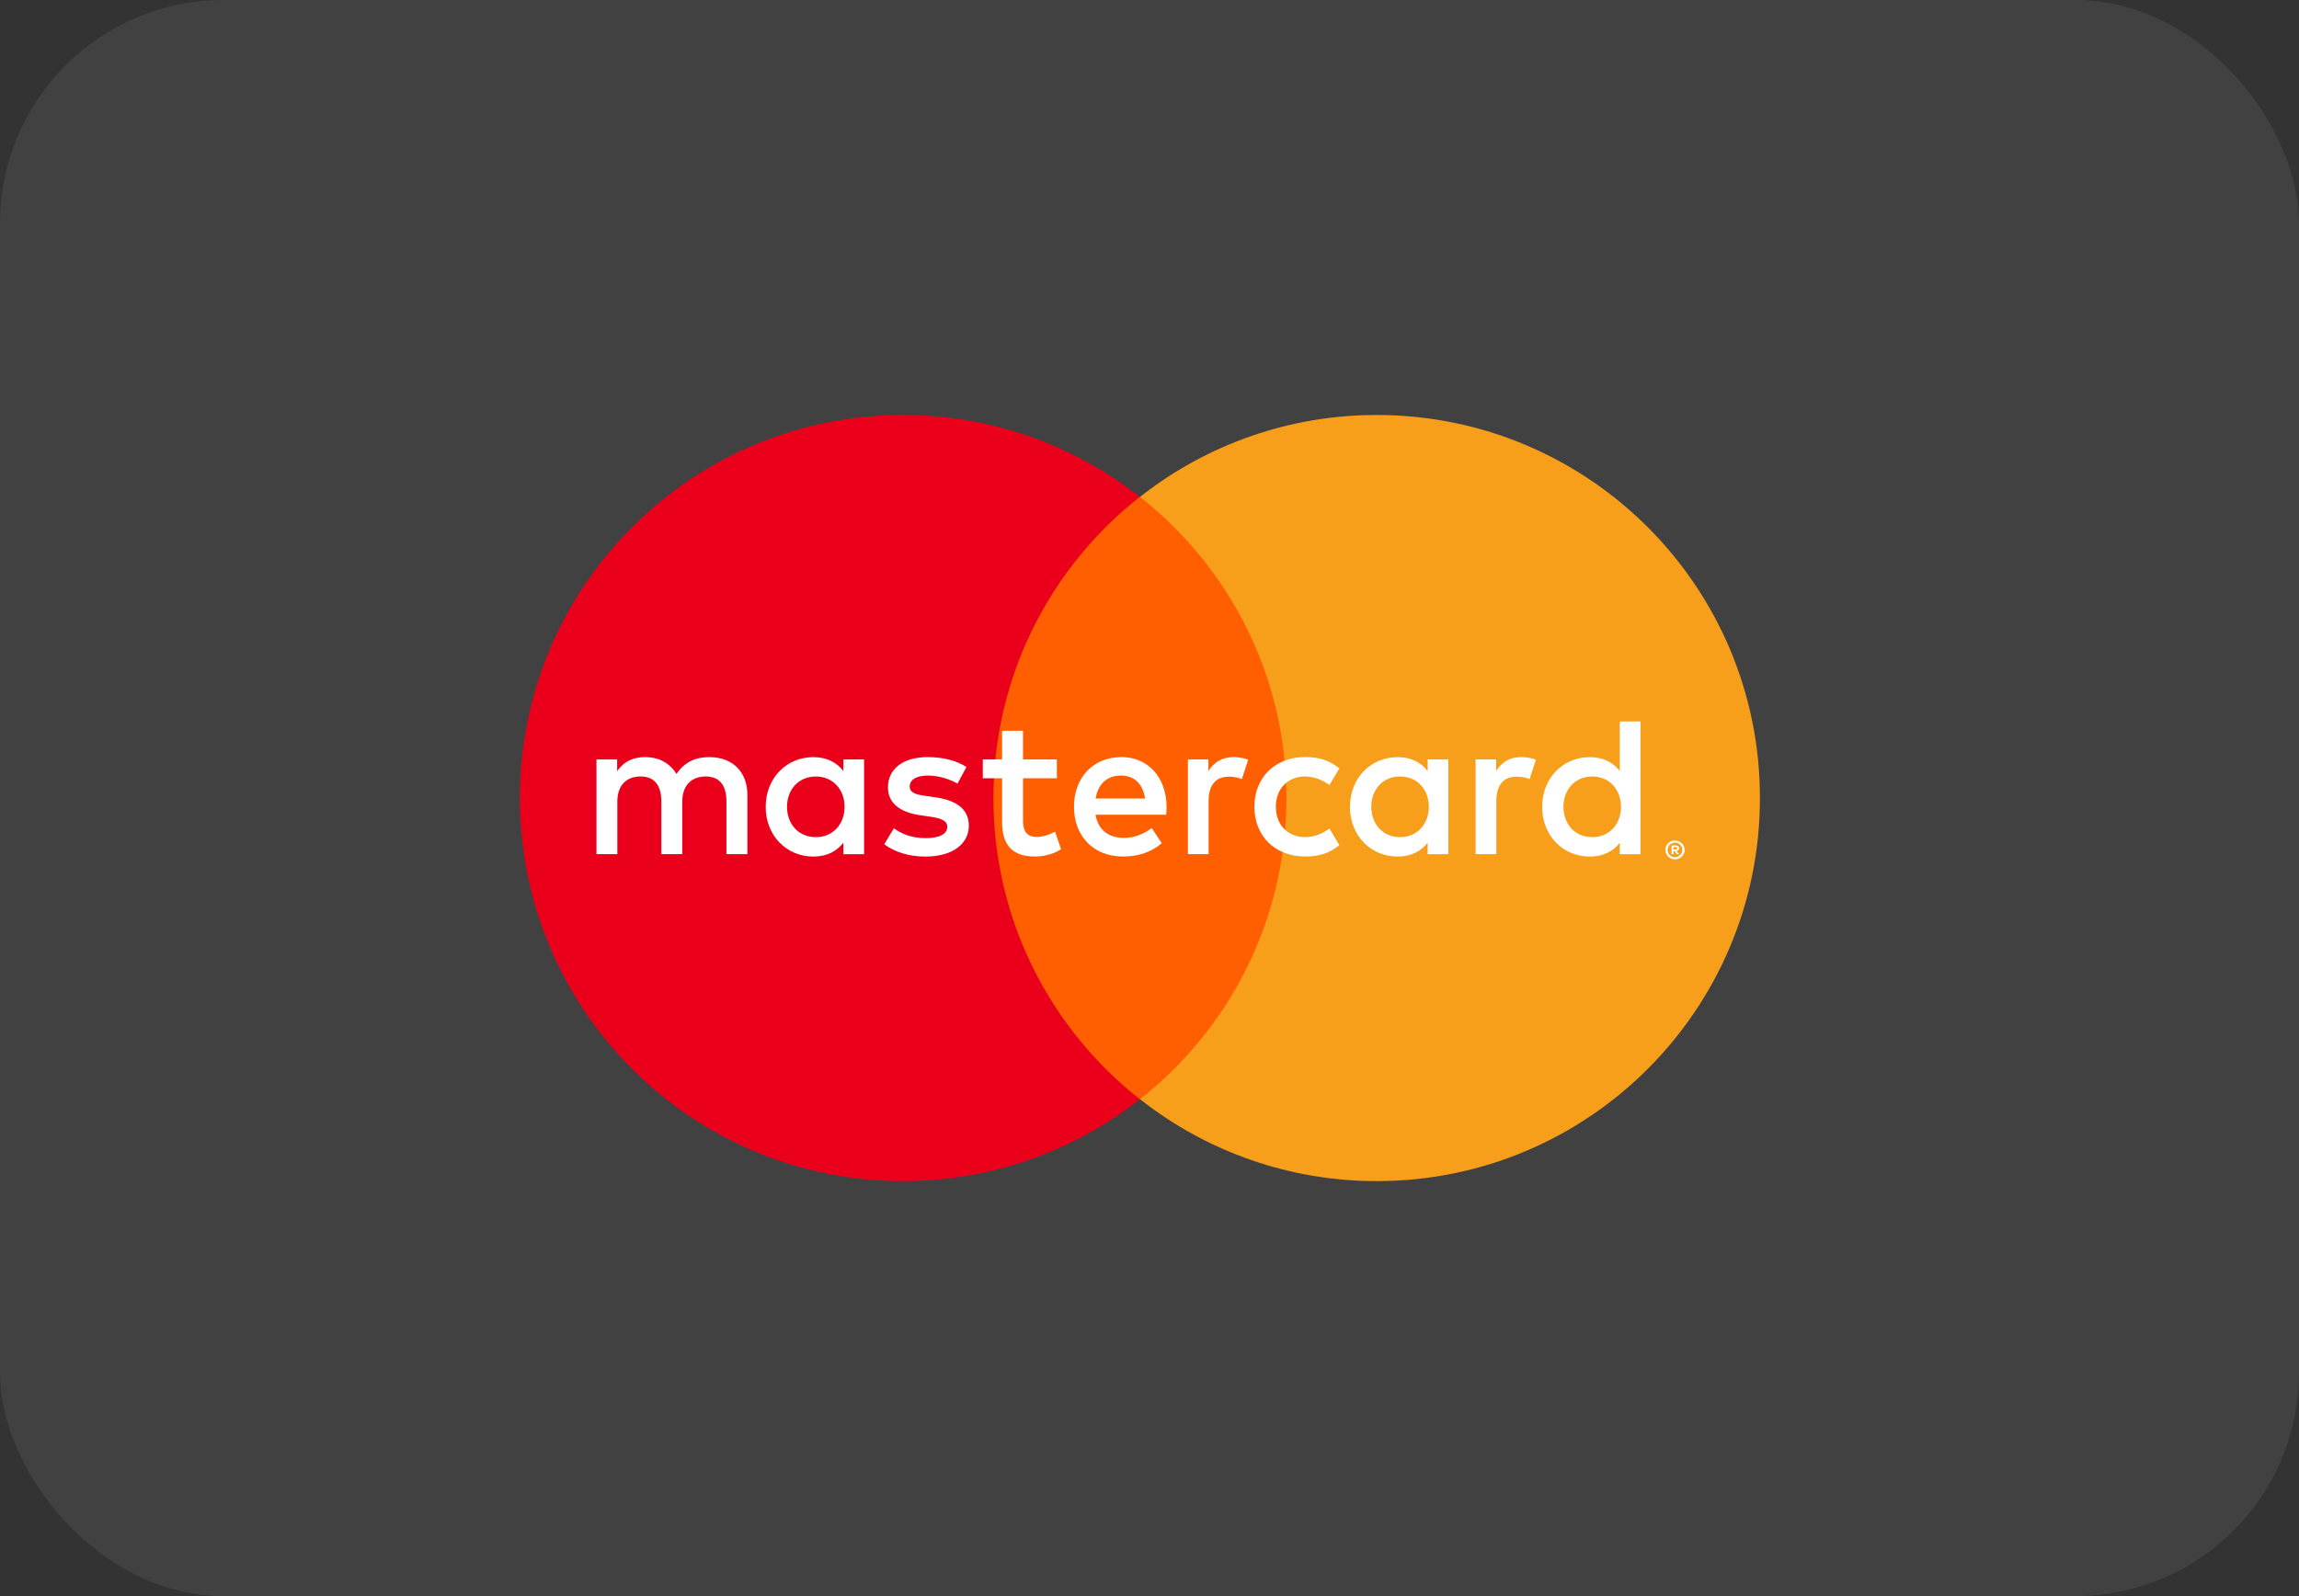
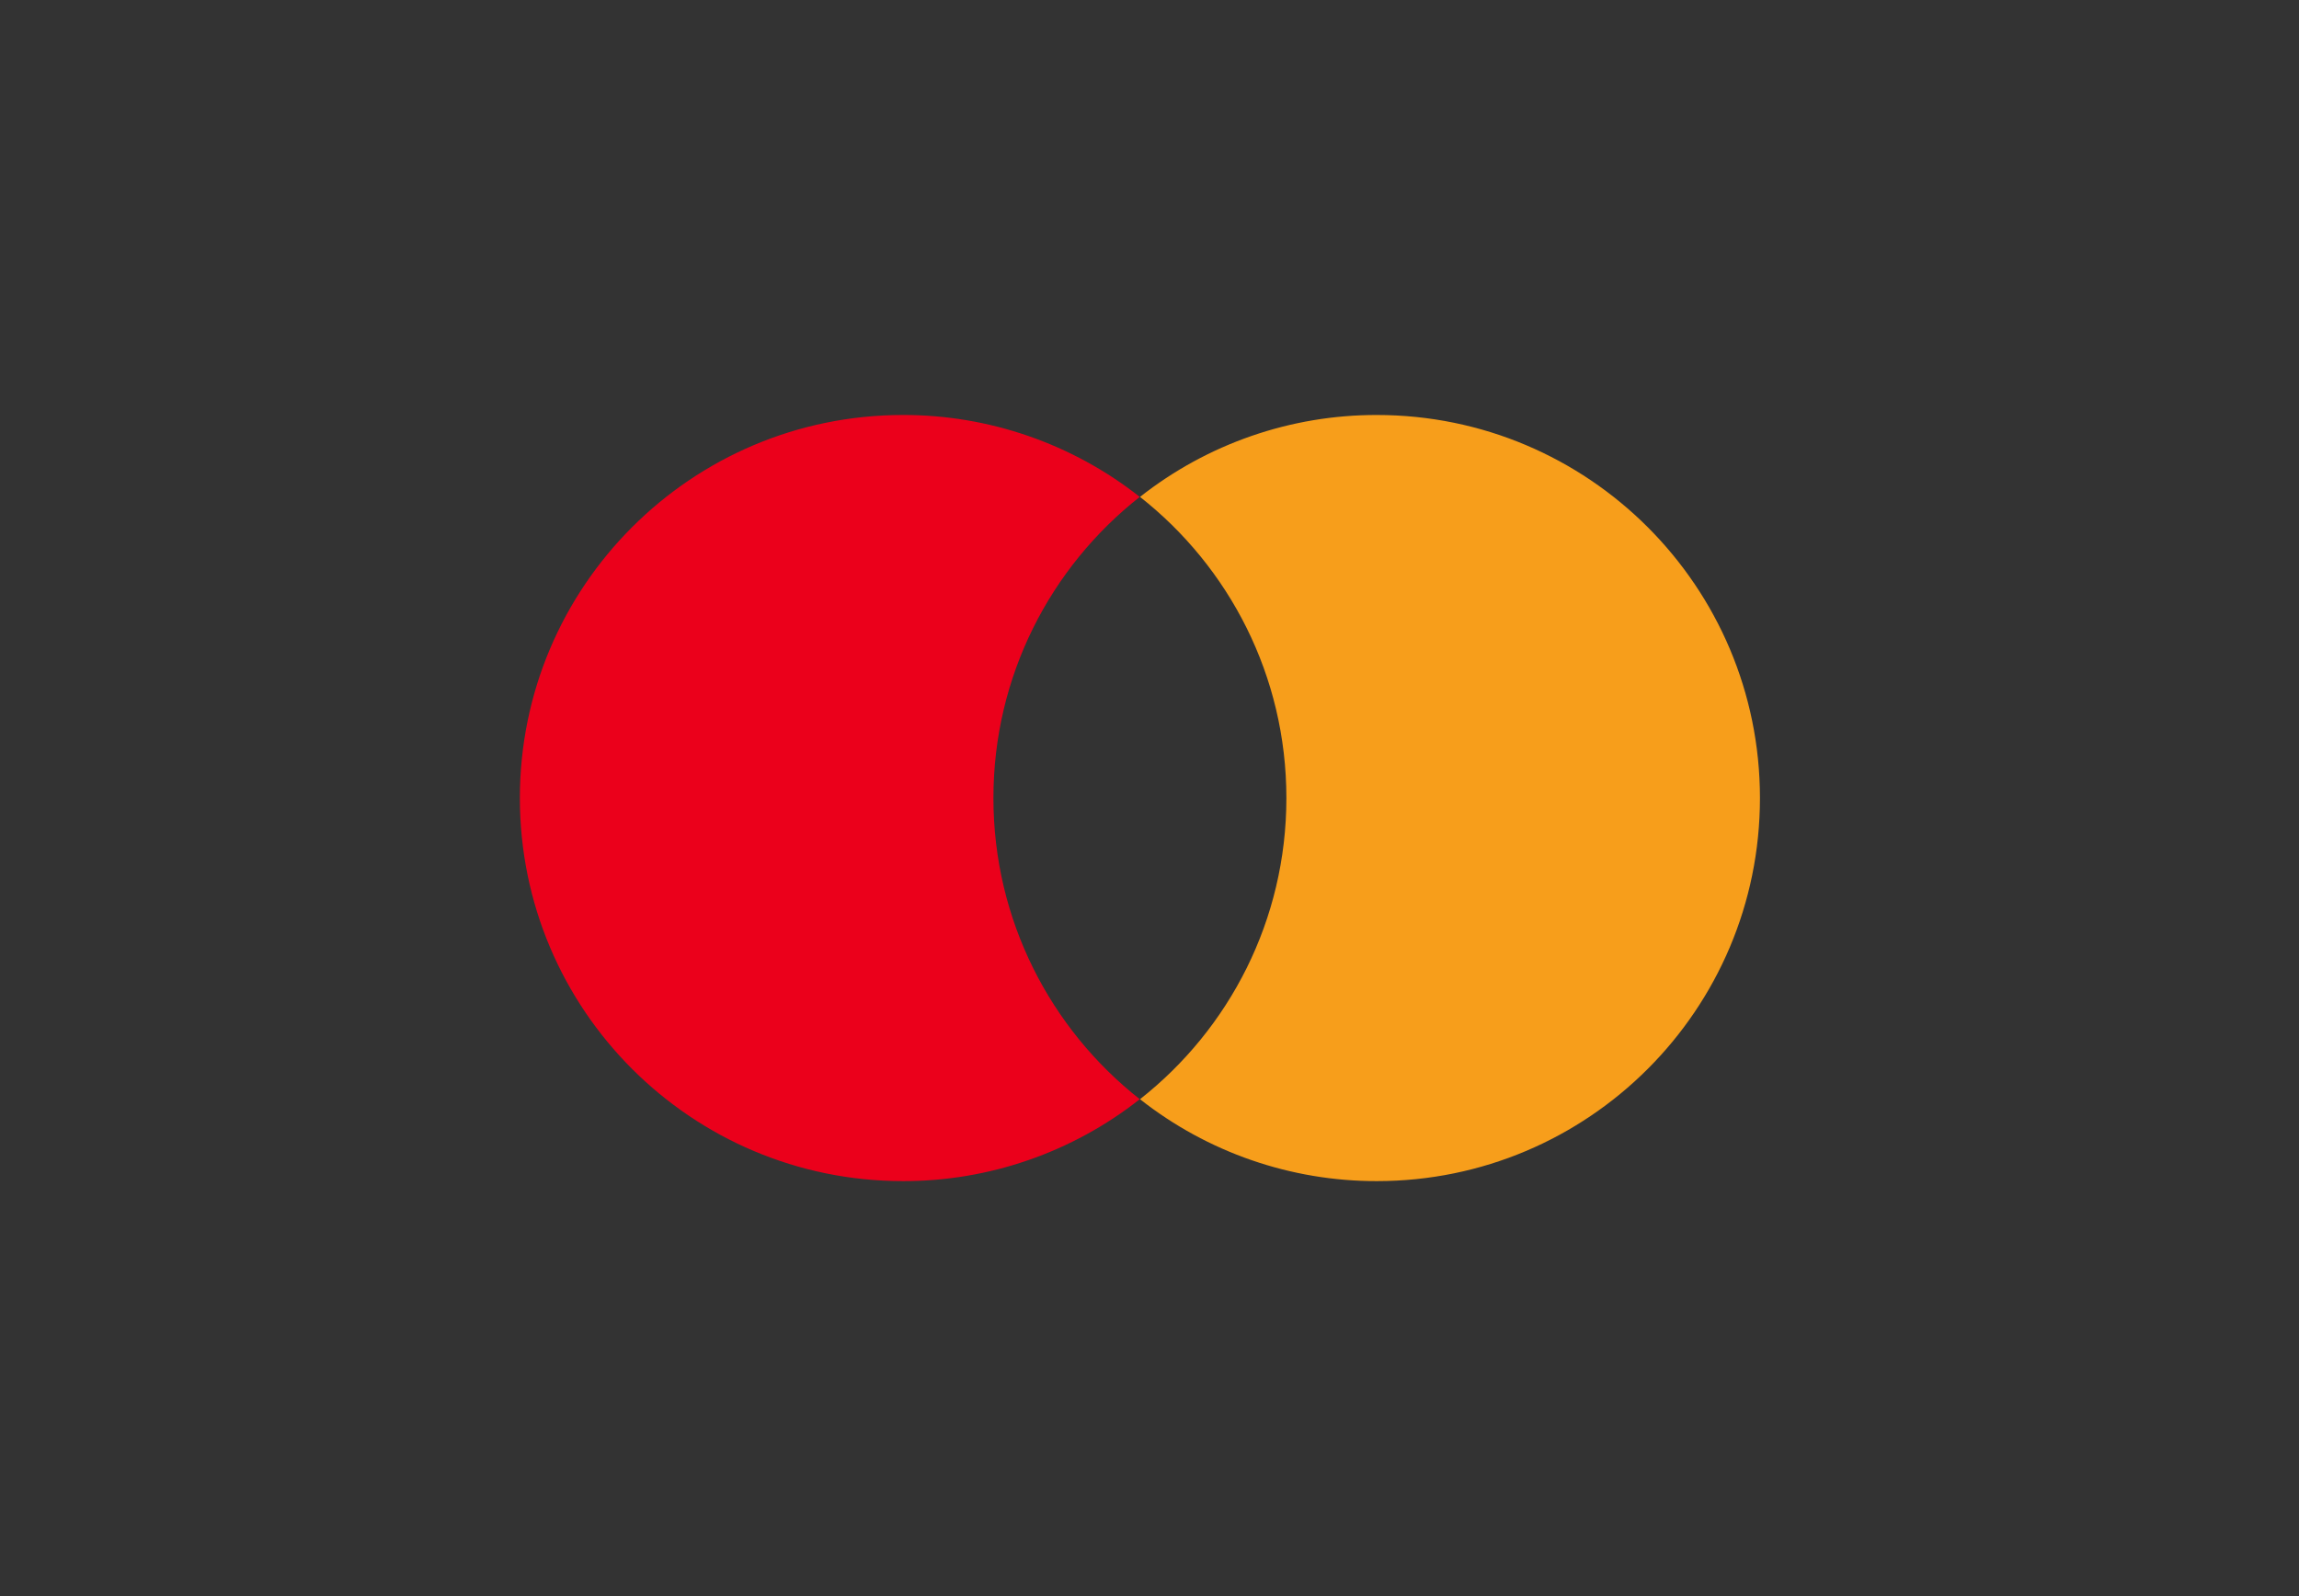
<svg xmlns="http://www.w3.org/2000/svg" width="72" height="50" viewBox="0 0 72 50" fill="none">
  <rect x="0" y="0" width="72" height="50" fill="#333333" stroke="none" />
-   <rect width="72" height="50" rx="7" fill="white" fill-opacity="0.07" />
-   <path d="M40.952 34.433H30.453V15.565H40.953L40.952 34.433Z" fill="#FF5F00" />
  <path d="M31.112 25C31.112 21.172 32.904 17.763 35.695 15.566C33.583 13.9 30.97 12.996 28.28 13C21.653 13 16.281 18.372 16.281 25C16.281 31.628 21.653 37 28.28 37C30.97 37.004 33.583 36.1 35.695 34.434C32.905 32.237 31.112 28.828 31.112 25Z" fill="#EB001B" />
  <path d="M55.118 25C55.118 31.628 49.746 37 43.12 37C40.429 37.004 37.816 36.1 35.703 34.434C38.495 32.237 40.287 28.828 40.287 25C40.287 21.172 38.495 17.763 35.703 15.566C37.816 13.9 40.429 12.996 43.119 13C49.746 13 55.118 18.372 55.118 25" fill="#F79E1B" />
-   <path d="M52.408 26.536V26.609H52.476C52.489 26.609 52.501 26.606 52.512 26.599C52.517 26.596 52.52 26.592 52.523 26.587C52.525 26.582 52.526 26.577 52.526 26.572C52.526 26.567 52.525 26.561 52.523 26.557C52.52 26.552 52.517 26.548 52.512 26.545C52.501 26.538 52.489 26.535 52.476 26.536H52.408V26.536ZM52.477 26.485C52.506 26.483 52.534 26.492 52.558 26.509C52.567 26.516 52.575 26.526 52.58 26.537C52.585 26.549 52.587 26.561 52.587 26.573C52.587 26.583 52.585 26.594 52.581 26.603C52.577 26.613 52.571 26.622 52.564 26.629C52.545 26.645 52.523 26.654 52.499 26.656L52.589 26.759H52.52L52.436 26.657H52.409V26.759H52.35V26.485H52.477L52.477 26.485ZM52.459 26.853C52.489 26.854 52.52 26.847 52.548 26.835C52.575 26.823 52.599 26.807 52.62 26.786C52.641 26.765 52.658 26.741 52.669 26.714C52.693 26.657 52.693 26.592 52.669 26.535C52.658 26.508 52.641 26.483 52.62 26.463C52.599 26.442 52.575 26.425 52.548 26.414C52.519 26.402 52.489 26.396 52.459 26.397C52.427 26.396 52.397 26.402 52.368 26.414C52.34 26.425 52.315 26.442 52.293 26.463C52.261 26.495 52.239 26.537 52.231 26.582C52.222 26.627 52.227 26.673 52.245 26.716C52.256 26.743 52.272 26.767 52.293 26.788C52.315 26.809 52.34 26.826 52.368 26.837C52.396 26.849 52.427 26.855 52.459 26.855V26.853ZM52.459 26.331C52.538 26.331 52.615 26.362 52.672 26.418C52.699 26.444 52.721 26.476 52.736 26.512C52.752 26.548 52.76 26.587 52.76 26.626C52.76 26.665 52.752 26.704 52.736 26.74C52.721 26.775 52.699 26.807 52.672 26.834C52.644 26.86 52.612 26.882 52.576 26.897C52.539 26.913 52.499 26.921 52.459 26.921C52.417 26.921 52.377 26.913 52.339 26.897C52.303 26.882 52.271 26.861 52.243 26.834C52.216 26.806 52.194 26.773 52.179 26.737C52.164 26.701 52.156 26.662 52.156 26.623C52.156 26.583 52.164 26.544 52.179 26.508C52.194 26.473 52.216 26.441 52.244 26.415C52.271 26.387 52.304 26.366 52.34 26.351C52.378 26.336 52.419 26.328 52.459 26.328L52.459 26.331ZM24.648 25.275C24.648 24.754 24.991 24.325 25.552 24.325C26.088 24.325 26.45 24.735 26.45 25.275C26.45 25.815 26.088 26.225 25.552 26.225C24.991 26.225 24.648 25.796 24.648 25.275ZM27.061 25.275V23.791H26.413V24.153C26.207 23.886 25.896 23.718 25.472 23.718C24.636 23.718 23.98 24.37 23.98 25.276C23.98 26.181 24.636 26.833 25.472 26.833C25.895 26.833 26.207 26.666 26.413 26.399V26.759H27.061V25.275H27.061ZM48.964 25.275C48.964 24.754 49.307 24.325 49.868 24.325C50.405 24.325 50.766 24.735 50.766 25.275C50.766 25.815 50.405 26.225 49.868 26.225C49.307 26.225 48.964 25.796 48.964 25.275ZM51.378 25.275V22.601H50.729V24.153C50.524 23.886 50.212 23.718 49.788 23.718C48.952 23.718 48.297 24.37 48.297 25.276C48.297 26.181 48.952 26.833 49.788 26.833C50.212 26.833 50.524 26.666 50.729 26.399V26.759H51.378V25.275ZM35.107 24.295C35.524 24.295 35.793 24.555 35.861 25.014H34.314C34.384 24.586 34.645 24.295 35.107 24.295H35.107ZM35.12 23.717C34.246 23.717 33.635 24.349 33.635 25.274C33.635 26.217 34.271 26.832 35.163 26.832C35.612 26.832 36.023 26.72 36.385 26.416L36.068 25.938C35.818 26.137 35.499 26.248 35.2 26.248C34.782 26.248 34.402 26.056 34.309 25.522H36.522C36.528 25.442 36.535 25.361 36.535 25.274C36.528 24.349 35.954 23.716 35.119 23.716L35.12 23.717ZM42.946 25.274C42.946 24.753 43.289 24.324 43.85 24.324C44.386 24.324 44.748 24.734 44.748 25.274C44.748 25.814 44.386 26.224 43.85 26.224C43.289 26.224 42.945 25.795 42.945 25.274H42.946ZM45.359 25.274V23.791H44.711V24.153C44.505 23.886 44.194 23.718 43.77 23.718C42.934 23.718 42.278 24.37 42.278 25.276C42.278 26.181 42.934 26.833 43.77 26.833C44.194 26.833 44.505 26.666 44.711 26.399V26.759H45.359V25.275L45.359 25.274ZM39.285 25.274C39.285 26.174 39.914 26.831 40.875 26.831C41.324 26.831 41.623 26.732 41.947 26.478L41.636 25.956C41.392 26.131 41.137 26.224 40.855 26.224C40.337 26.217 39.957 25.845 39.957 25.274C39.957 24.703 40.337 24.331 40.855 24.324C41.136 24.324 41.391 24.417 41.636 24.591L41.947 24.07C41.623 23.816 41.324 23.716 40.875 23.716C39.914 23.716 39.285 24.374 39.285 25.274ZM47.642 23.716C47.268 23.716 47.024 23.89 46.856 24.151V23.791H46.213V26.757H46.862V25.095C46.862 24.604 47.074 24.331 47.498 24.331C47.637 24.329 47.774 24.355 47.903 24.406L48.103 23.798C47.96 23.742 47.773 23.717 47.641 23.717L47.642 23.716ZM30.266 24.027C29.954 23.823 29.525 23.717 29.05 23.717C28.295 23.717 27.809 24.077 27.809 24.666C27.809 25.15 28.171 25.448 28.838 25.541L29.144 25.585C29.499 25.634 29.667 25.727 29.667 25.895C29.667 26.124 29.431 26.255 28.988 26.255C28.539 26.255 28.215 26.113 27.996 25.945L27.692 26.448C28.047 26.708 28.496 26.833 28.982 26.833C29.843 26.833 30.342 26.429 30.342 25.865C30.342 25.343 29.949 25.071 29.301 24.978L28.995 24.933C28.715 24.897 28.49 24.841 28.49 24.642C28.49 24.425 28.702 24.295 29.057 24.295C29.438 24.295 29.806 24.438 29.987 24.549L30.267 24.028L30.266 24.027ZM38.63 23.718C38.256 23.718 38.013 23.892 37.845 24.152V23.791H37.203V26.757H37.851V25.095C37.851 24.604 38.063 24.331 38.486 24.331C38.625 24.329 38.763 24.355 38.892 24.406L39.092 23.798C38.948 23.742 38.761 23.717 38.63 23.717L38.63 23.718ZM33.099 23.791H32.039V22.892H31.383V23.791H30.779V24.381H31.383V25.734C31.383 26.422 31.652 26.832 32.419 26.832C32.7 26.832 33.024 26.745 33.23 26.602L33.042 26.05C32.849 26.162 32.637 26.218 32.468 26.218C32.144 26.218 32.039 26.019 32.039 25.722V24.381H33.099V23.791ZM23.407 26.758V24.897C23.407 24.196 22.958 23.724 22.235 23.718C21.854 23.711 21.462 23.829 21.187 24.245C20.981 23.916 20.657 23.718 20.201 23.718C19.883 23.718 19.572 23.811 19.328 24.158V23.791H18.68V26.757H19.334V25.113C19.334 24.598 19.62 24.324 20.064 24.324C20.494 24.324 20.712 24.604 20.712 25.106V26.757H21.367V25.112C21.367 24.598 21.666 24.324 22.097 24.324C22.539 24.324 22.75 24.603 22.75 25.106V26.756L23.407 26.758Z" fill="white" />
</svg>